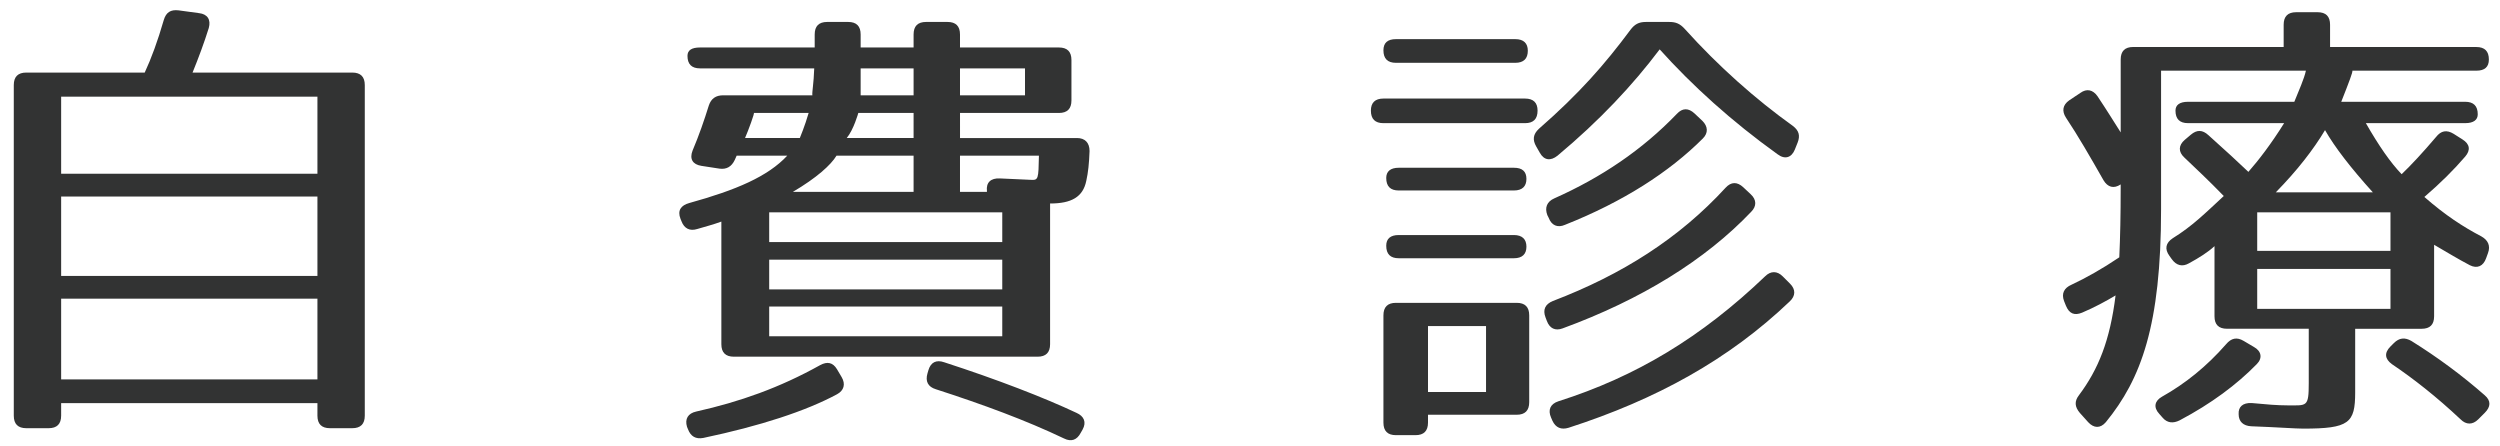
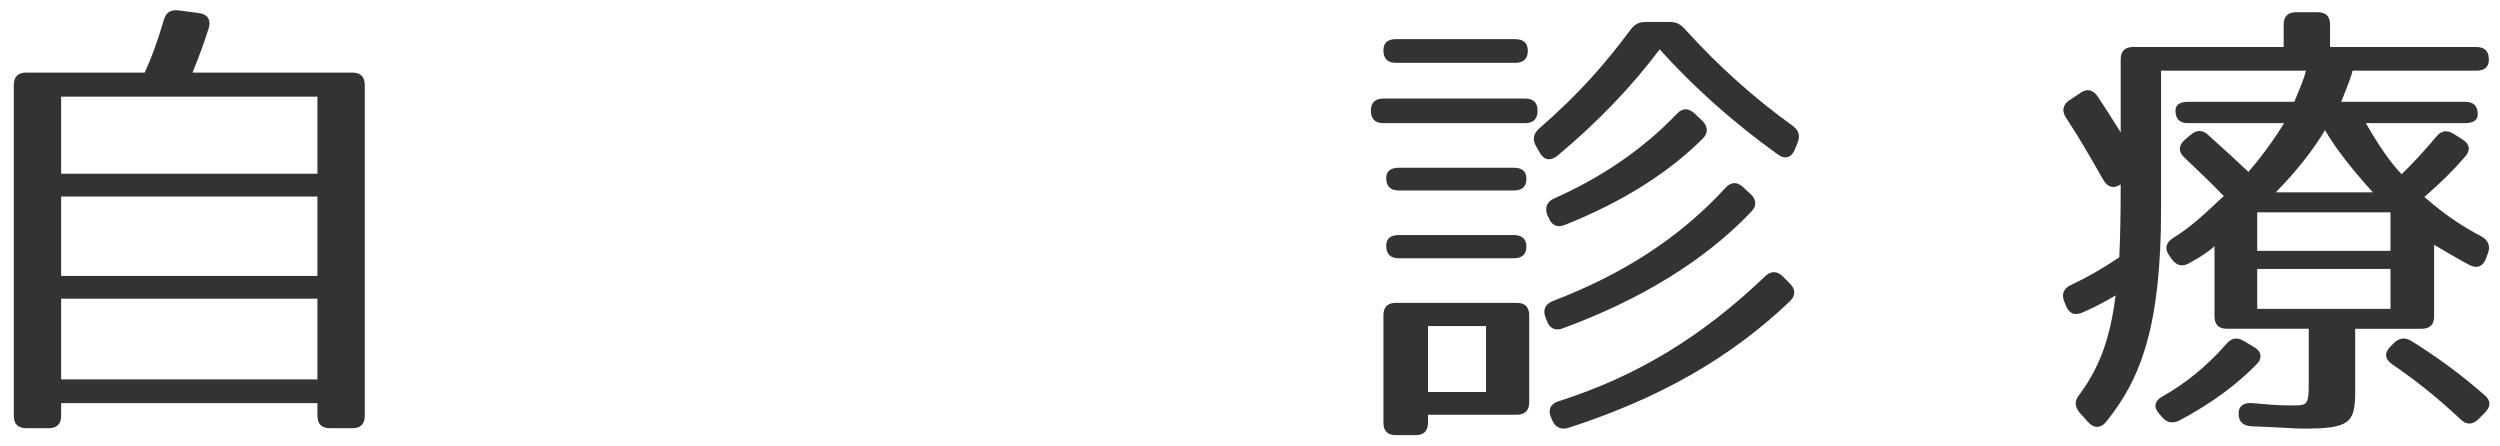
<svg xmlns="http://www.w3.org/2000/svg" width="140" height="25" viewBox="-0.772 -0.57 140 25" xml:space="preserve">
  <style type="text/css">
	
		.st0{fill:#323333;}
		.st1{display:none;}
	
	</style>
  <defs>
	</defs>
  <g>
    <path class="st0" d="M10.92,0.998c-0.26,0.832-0.571,1.664-0.909,2.496h8.943c0.468,0,0.702,0.233,0.702,0.702v18.512    c0,0.467-0.234,0.701-0.702,0.701h-1.248c-0.468,0-0.702-0.234-0.702-0.701v-0.703H2.652v0.703c0,0.467-0.234,0.701-0.702,0.701    H0.702C0.234,23.409,0,23.174,0,22.708V4.196c0-0.469,0.234-0.702,0.702-0.702h6.63c0.364-0.78,0.729-1.769,1.066-2.938    c0.13-0.441,0.39-0.598,0.832-0.546l1.144,0.156C10.843,0.217,11.051,0.53,10.92,0.998z M17.004,4.844H2.652v4.316h14.352V4.844z     M17.004,10.435H2.652v4.446h14.352V10.435z M17.004,16.156H2.652v4.522h14.352V16.156z" />
-     <path class="st0" d="M59.229,2.792v2.262c0,0.468-0.234,0.702-0.702,0.702h-5.538V7.16h6.552c0.442,0,0.702,0.26,0.702,0.728    c-0.026,0.702-0.078,1.196-0.182,1.664c-0.183,0.91-0.832,1.274-2.028,1.274v7.878c0,0.467-0.234,0.701-0.702,0.701H40.326    c-0.468,0-0.702-0.234-0.702-0.701v-6.865c-0.416,0.156-0.91,0.286-1.352,0.416c-0.416,0.13-0.729-0.026-0.884-0.442l-0.053-0.13    c-0.182-0.468,0.026-0.754,0.494-0.884c2.626-0.728,4.395-1.482,5.486-2.652h-2.834L40.378,8.38    c-0.182,0.39-0.468,0.546-0.857,0.494l-1.015-0.156c-0.493-0.078-0.676-0.39-0.493-0.857c0.363-0.858,0.649-1.69,0.909-2.522    c0.131-0.39,0.391-0.572,0.807-0.572h4.992c-0.026-0.182,0.077-0.649,0.104-1.508h-6.396c-0.469,0-0.702-0.234-0.702-0.702    c0-0.312,0.233-0.468,0.702-0.468h6.422V1.361c0-0.469,0.233-0.702,0.702-0.702h1.17c0.468,0,0.701,0.233,0.701,0.702v0.728h2.965    V1.361c0-0.469,0.233-0.702,0.701-0.702h1.196c0.468,0,0.702,0.233,0.702,0.702v0.728h5.538    C58.994,2.089,59.229,2.323,59.229,2.792z M46.099,21.51c-1.742,0.938-4.29,1.771-7.488,2.445    c-0.416,0.076-0.702-0.078-0.858-0.494L37.7,23.331c-0.13-0.441,0.052-0.754,0.521-0.856c2.443-0.548,4.653-1.326,6.941-2.601    c0.391-0.209,0.702-0.156,0.937,0.232l0.26,0.44C46.593,20.941,46.488,21.303,46.099,21.51z M40.95,7.159h3.068    c0,0,0.286-0.677,0.494-1.404h-3.068C41.496,5.755,41.132,6.743,40.95,7.159z M55.354,11.32H42.303v1.664h13.052V11.32z     M55.354,13.971H42.303v1.664h13.052V13.971z M55.354,16.596H42.303v1.664h13.052V16.596z M43.628,10.175h6.761V8.147h-4.316    C45.761,8.667,44.954,9.395,43.628,10.175z M46.645,7.159h3.744V5.754h-3.095C47.294,5.755,47.034,6.692,46.645,7.159z     M50.389,3.259h-2.965v1.508h2.965V3.259z M52.104,19.717c2.964,0.961,5.59,1.978,7.41,2.834c0.416,0.183,0.571,0.521,0.338,0.937    l-0.104,0.182c-0.208,0.394-0.52,0.521-0.936,0.314c-2.132-1.017-4.524-1.898-7.176-2.756c-0.442-0.134-0.599-0.443-0.469-0.888    l0.053-0.182C51.351,19.717,51.662,19.562,52.104,19.717z M56.628,3.259h-3.64v1.508h3.64V3.259z M54.496,10.124    c-0.052-0.468,0.208-0.729,0.729-0.702L56.94,9.5c0.441,0.026,0.441-0.026,0.468-1.353h-4.42v2.028h1.508V10.124z" />
    <path class="st0" d="M85.332,5.625c0,0.468-0.233,0.702-0.702,0.702H76.7c-0.468,0-0.702-0.234-0.702-0.702    c0-0.442,0.234-0.676,0.702-0.676h7.93C85.099,4.949,85.332,5.182,85.332,5.625z M84.786,2.271c0,0.442-0.233,0.677-0.702,0.677    h-6.682c-0.468,0-0.702-0.234-0.702-0.702c0-0.416,0.234-0.624,0.702-0.624h6.682C84.553,1.621,84.786,1.855,84.786,2.271z     M84.162,22.656h-4.966v0.44c0,0.47-0.234,0.703-0.702,0.703h-1.092c-0.468,0-0.702-0.233-0.702-0.703V17.09    c0-0.467,0.234-0.701,0.702-0.701h6.76c0.468,0,0.702,0.234,0.702,0.701v4.861C84.864,22.42,84.63,22.656,84.162,22.656z     M84.708,9.448c0,0.416-0.233,0.649-0.702,0.649h-6.447c-0.469,0-0.702-0.233-0.702-0.702c0-0.363,0.233-0.571,0.702-0.571h6.447    C84.475,8.823,84.708,9.032,84.708,9.448z M84.708,13.244c0,0.416-0.233,0.648-0.702,0.648h-6.447    c-0.469,0-0.702-0.232-0.702-0.702c0-0.39,0.233-0.598,0.702-0.598h6.447C84.475,12.593,84.708,12.828,84.708,13.244z     M82.446,17.691h-3.25v3.69h3.25V17.691z M93.574,1.049c1.898,2.106,3.952,3.926,6.058,5.435c0.339,0.26,0.416,0.546,0.261,0.936    l-0.156,0.39c-0.182,0.442-0.546,0.572-0.962,0.261C96.2,6.223,93.99,4.221,92.17,2.194c-1.508,2.002-3.354,3.978-5.72,5.953    c-0.39,0.313-0.754,0.261-0.988-0.155l-0.208-0.364c-0.208-0.364-0.182-0.676,0.156-0.988c2.262-1.976,3.692-3.613,5.122-5.538    C90.767,0.79,91,0.66,91.391,0.66h1.325C93.08,0.659,93.314,0.762,93.574,1.049z M97.292,11.293    c-2.573,2.704-6.162,4.915-10.556,6.526c-0.416,0.156-0.728,0-0.884-0.416l-0.078-0.207c-0.156-0.416-0.026-0.729,0.416-0.91    c3.874-1.481,7.072-3.51,9.672-6.344c0.312-0.339,0.65-0.339,0.988-0.026l0.416,0.39C97.604,10.617,97.604,10.981,97.292,11.293z     M94.588,7.185c-1.872,1.872-4.445,3.536-7.722,4.836c-0.416,0.183-0.754,0.026-0.91-0.39l-0.078-0.156    c-0.155-0.416-0.025-0.754,0.391-0.936c2.626-1.17,4.914-2.704,6.863-4.732c0.313-0.338,0.65-0.338,0.988-0.025l0.442,0.416    C94.874,6.509,94.9,6.874,94.588,7.185z M99.45,16.312c-3.406,3.25-7.462,5.485-12.376,7.071c-0.416,0.129-0.728,0-0.91-0.391    l-0.078-0.182c-0.182-0.416-0.052-0.757,0.416-0.91c4.343-1.379,8.009-3.588,11.57-6.994c0.313-0.313,0.676-0.313,0.988,0    l0.416,0.416C99.788,15.635,99.788,16,99.45,16.312z" />
    <path class="st0" d="M138.605,2.764c0,0.416-0.233,0.624-0.701,0.624h-6.942c0.026,0.078-0.182,0.624-0.624,1.742h6.942    c0.468,0,0.702,0.234,0.702,0.702c0,0.312-0.234,0.494-0.702,0.494h-5.564c0.729,1.273,1.379,2.21,2.004,2.859    c0.545-0.52,1.194-1.222,1.924-2.08c0.285-0.363,0.598-0.416,0.986-0.182l0.494,0.313c0.416,0.26,0.469,0.598,0.156,0.962    c-0.624,0.728-1.378,1.481-2.288,2.262c1.195,1.04,2.158,1.664,3.197,2.21c0.365,0.207,0.521,0.52,0.365,0.936l-0.104,0.286    c-0.156,0.44-0.494,0.6-0.91,0.391c-0.648-0.338-1.326-0.754-2.002-1.145v4.006c0,0.467-0.232,0.698-0.702,0.698h-3.718v3.564    c0,1.717-0.338,2.027-2.912,2.027c-0.441,0-1.43-0.078-2.912-0.132c-0.441-0.024-0.702-0.26-0.702-0.676    c-0.025-0.416,0.234-0.647,0.729-0.625c0.832,0.078,1.43,0.131,2.028,0.131c1.065,0,1.169,0.105,1.169-1.248v-3.043h-4.576    c-0.468,0-0.702-0.231-0.702-0.698v-3.928c-0.364,0.338-0.858,0.649-1.43,0.961c-0.364,0.209-0.702,0.131-0.962-0.232    l-0.131-0.183c-0.285-0.391-0.208-0.729,0.183-0.988c1.092-0.676,1.794-1.378,2.859-2.365c-0.857-0.885-1.611-1.586-2.21-2.158    c-0.338-0.313-0.338-0.676,0.026-0.988l0.338-0.286c0.338-0.286,0.65-0.286,0.988,0.026c0.962,0.858,1.689,1.534,2.236,2.054    c0.571-0.649,1.273-1.56,2.002-2.729h-5.383c-0.468,0-0.701-0.234-0.701-0.702c0-0.313,0.233-0.494,0.701-0.494h5.954    c0.261-0.65,0.546-1.274,0.649-1.742h-8.111v7.748c0,6.526-1.118,9.518-3.094,11.936c-0.312,0.363-0.676,0.338-0.988,0    l-0.468-0.521c-0.286-0.338-0.312-0.647-0.052-0.985c1.092-1.457,1.742-3.068,2.054-5.593c-0.52,0.313-1.196,0.679-1.872,0.964    c-0.441,0.182-0.728,0.053-0.91-0.392l-0.104-0.26c-0.156-0.416,0-0.729,0.416-0.91c0.78-0.364,1.716-0.885,2.678-1.535    c0.052-1.117,0.078-2.391,0.078-3.899V9.757c-0.39,0.26-0.729,0.156-0.962-0.234c-0.754-1.325-1.43-2.495-2.106-3.51    c-0.233-0.364-0.182-0.702,0.183-0.962l0.624-0.416c0.363-0.26,0.702-0.182,0.962,0.183c0.52,0.779,0.936,1.455,1.3,2.027V2.763    c0-0.468,0.234-0.702,0.702-0.702h8.424V0.815c0-0.468,0.234-0.701,0.702-0.701h1.196c0.469,0,0.701,0.233,0.701,0.701v1.248h8.19    C138.372,2.063,138.605,2.297,138.605,2.764z M125.606,19.822c-1.118,1.145-2.548,2.211-4.316,3.146    c-0.363,0.183-0.702,0.156-0.962-0.155l-0.182-0.207c-0.338-0.365-0.26-0.729,0.156-0.963c1.3-0.729,2.495-1.689,3.588-2.938    c0.286-0.338,0.598-0.416,0.987-0.182l0.572,0.338C125.866,19.092,125.944,19.484,125.606,19.822z M133.095,11.32h-7.463v2.157    h7.463V11.32z M133.095,14.492h-7.463v2.236h7.463V14.492z M129.429,6.717c-0.65,1.092-1.561,2.262-2.757,3.484h5.435    C130.886,8.848,129.976,7.678,129.429,6.717z M134.265,18.523c1.457,0.907,2.834,1.924,4.107,3.041    c0.364,0.313,0.338,0.649,0,0.987l-0.363,0.363c-0.313,0.313-0.677,0.313-0.988,0c-1.353-1.272-2.651-2.287-3.849-3.094    c-0.39-0.287-0.44-0.625-0.077-0.988l0.182-0.182C133.588,18.338,133.9,18.314,134.265,18.523z" />
  </g>
</svg>